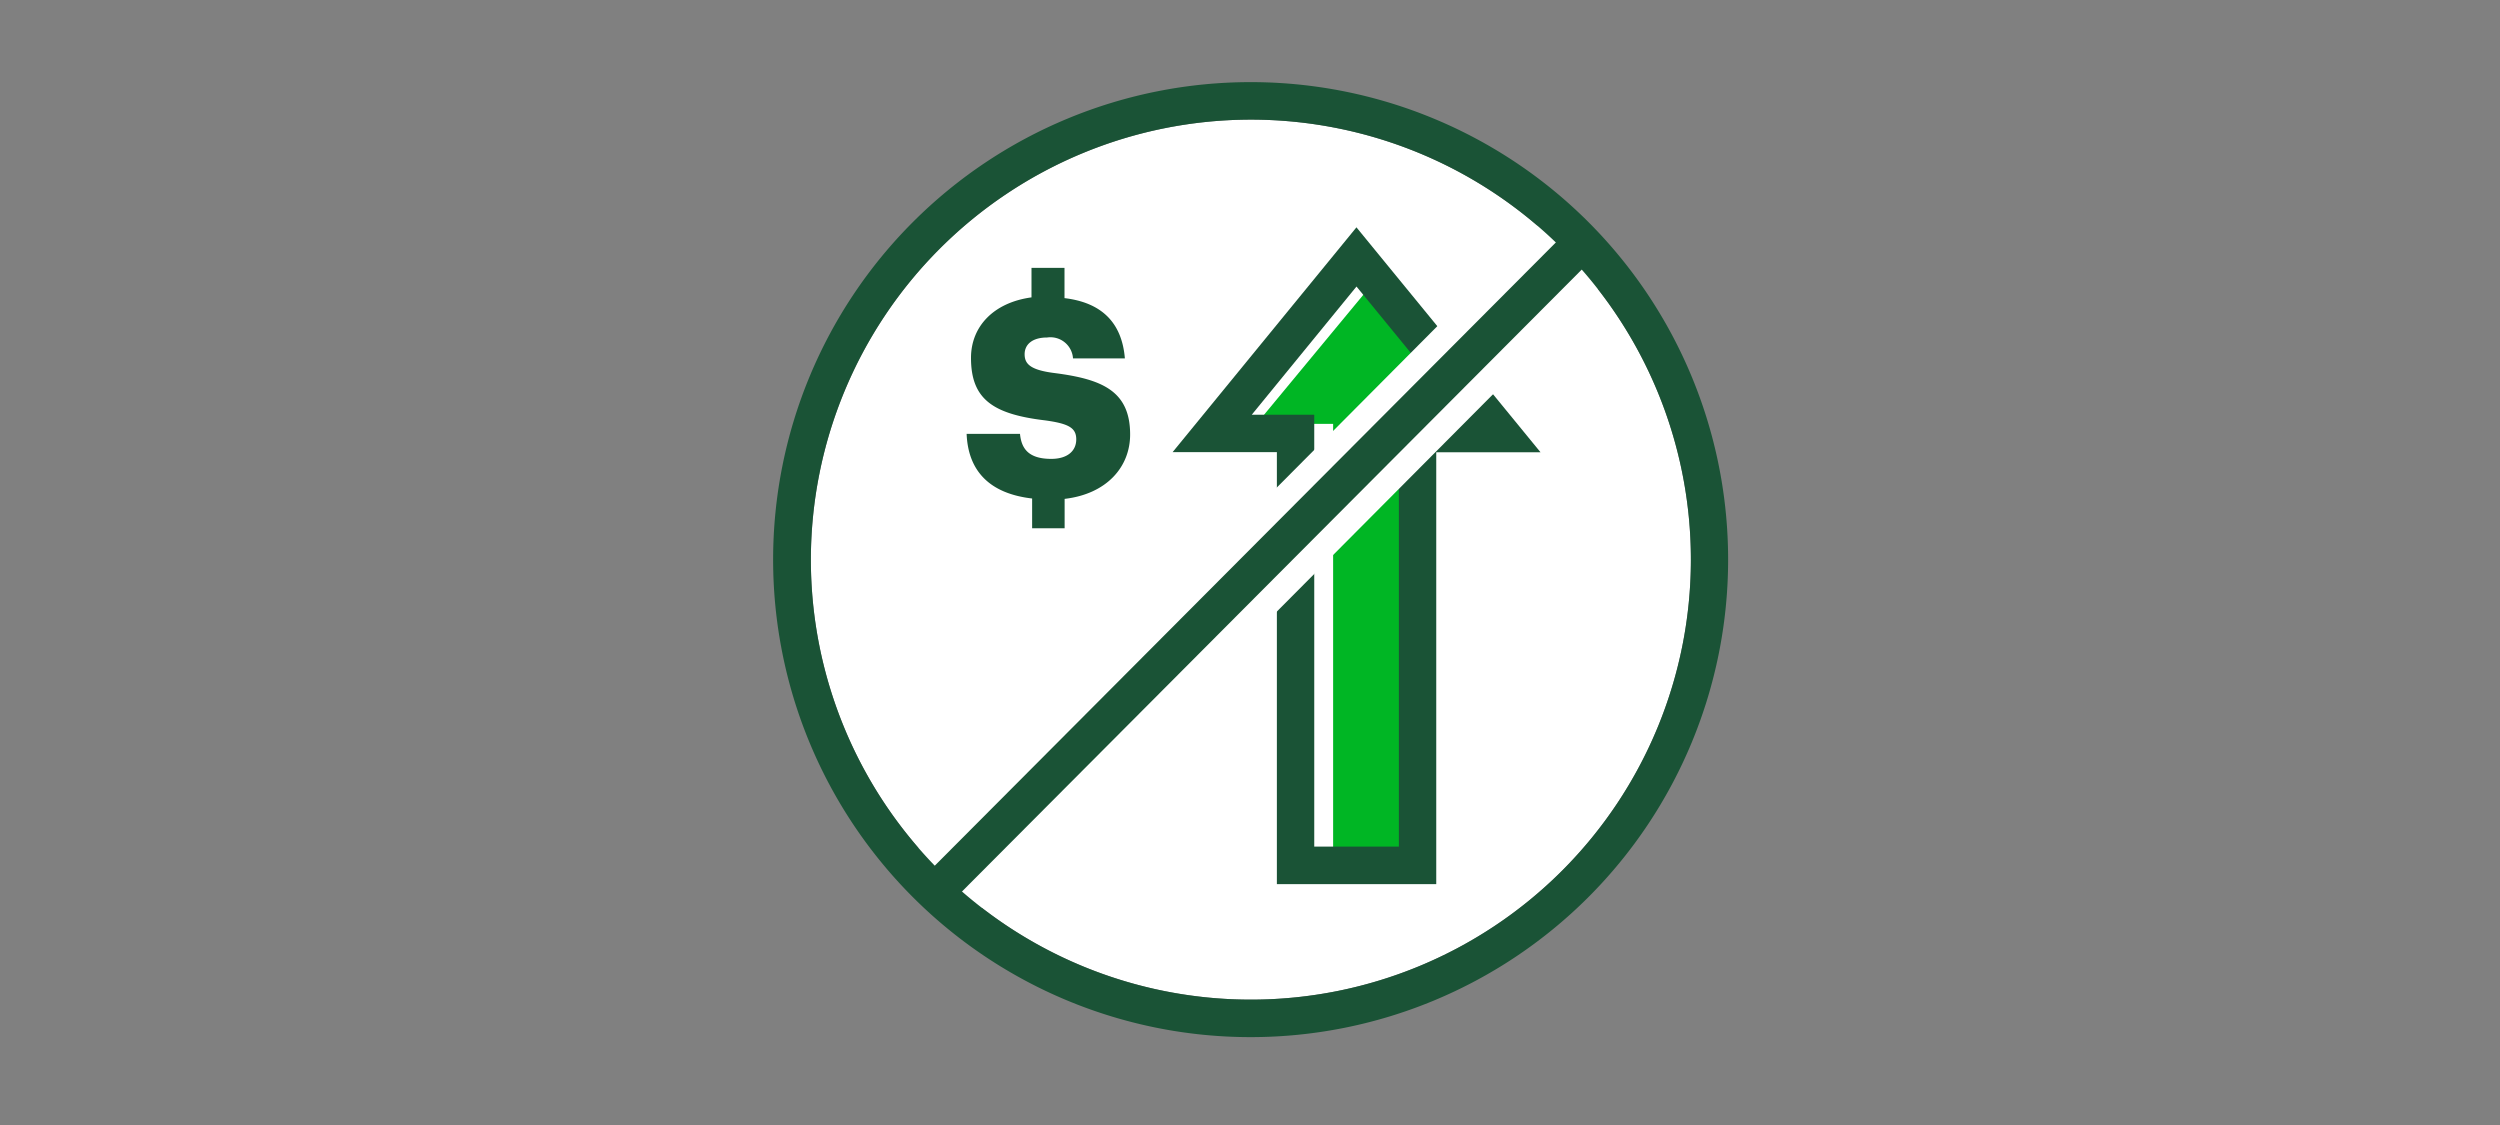
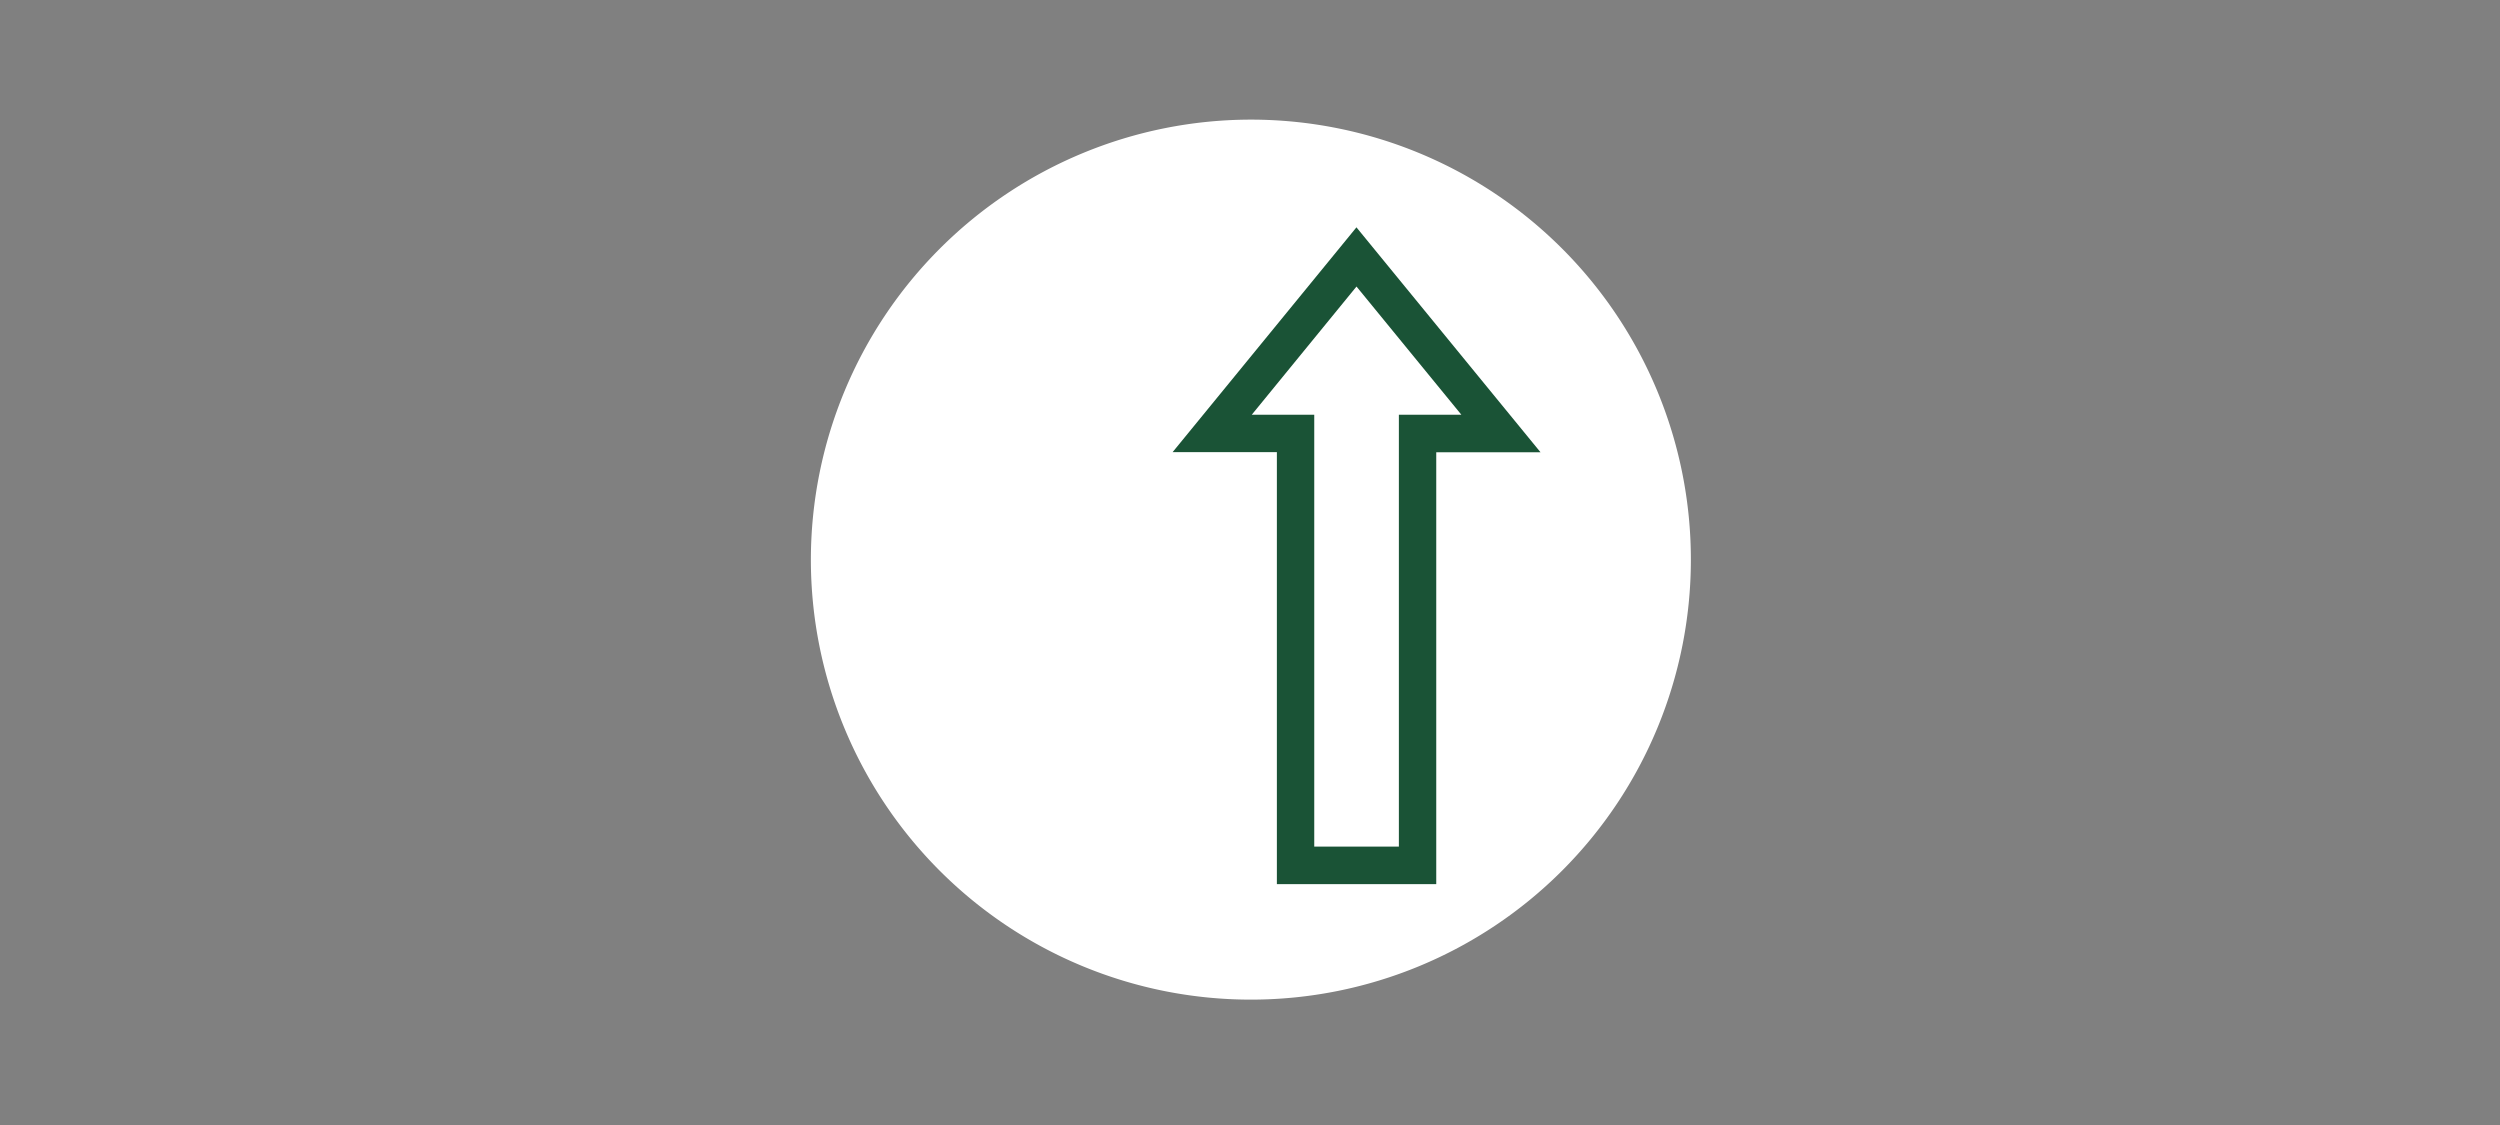
<svg xmlns="http://www.w3.org/2000/svg" viewBox="0 0 200 90">
  <rect x="0" y="0" width="200" height="90" fill="#808080" stroke="none" />
  <defs>
    <style>.cls-1{fill:#fff;}.cls-2{fill:#00b624;}.cls-3{fill:#1a5336;}.cls-4{fill:none;stroke:#1a5336;stroke-miterlimit:10;stroke-width:3px;}</style>
  </defs>
  <title>noPremiumIncreases_smp_200x90</title>
  <g id="FLT_ART_WORKS" data-name="FLT ART WORKS">
    <g id="settleYourWay">
      <path class="cls-1" d="M100.06,9.57A35.2,35.2,0,1,1,64.87,44.78v0A35.23,35.23,0,0,1,100.06,9.57" />
-       <polygon class="cls-2" points="100.52 33.91 110.41 21.96 120.3 33.91 114.3 33.91 114.3 68.45 106.65 68.45 106.65 33.91 100.52 33.91" />
      <path class="cls-3" d="M108.51,22.91l8.4,10.27h-5V67.73h-6.77V33.18h-5l8.39-10.27m0-4.74-14.72,18h8.34V70.73H114.9V36.18h8.34l-14.73-18Z" />
-       <rect class="cls-1" x="63.2" y="42.13" width="74.58" height="7" transform="translate(-2.73 84.69) rotate(-45.15)" />
-       <line class="cls-4" x1="126.78" y1="19.2" x2="75.23" y2="70.93" />
-       <path class="cls-3" d="M100.06,9.57A35.2,35.2,0,1,1,64.87,44.78v0A35.23,35.23,0,0,1,100.06,9.57m0-3a38.2,38.2,0,1,0,38.19,38.21v0A38.19,38.19,0,0,0,100.06,6.57Z" />
-       <path class="cls-3" d="M85.16,21.43v2.42c2.93.35,4.59,1.92,4.83,4.82H85.84A1.81,1.81,0,0,0,83.77,27c-1.18,0-1.8.55-1.8,1.34s.48,1.27,2.44,1.51c3.76.49,6,1.43,6,4.91,0,2.6-1.88,4.76-5.24,5.15v2.35H82.57V39.88c-3.38-.39-5.12-2.18-5.24-5.17H81.6c.11,1.13.63,2,2.5,2,1.3,0,2-.64,2-1.56s-.6-1.26-2.49-1.52c-4.2-.5-5.93-1.71-5.93-5,0-2.52,1.82-4.43,4.84-4.84V21.43Z" />
    </g>
  </g>
</svg>